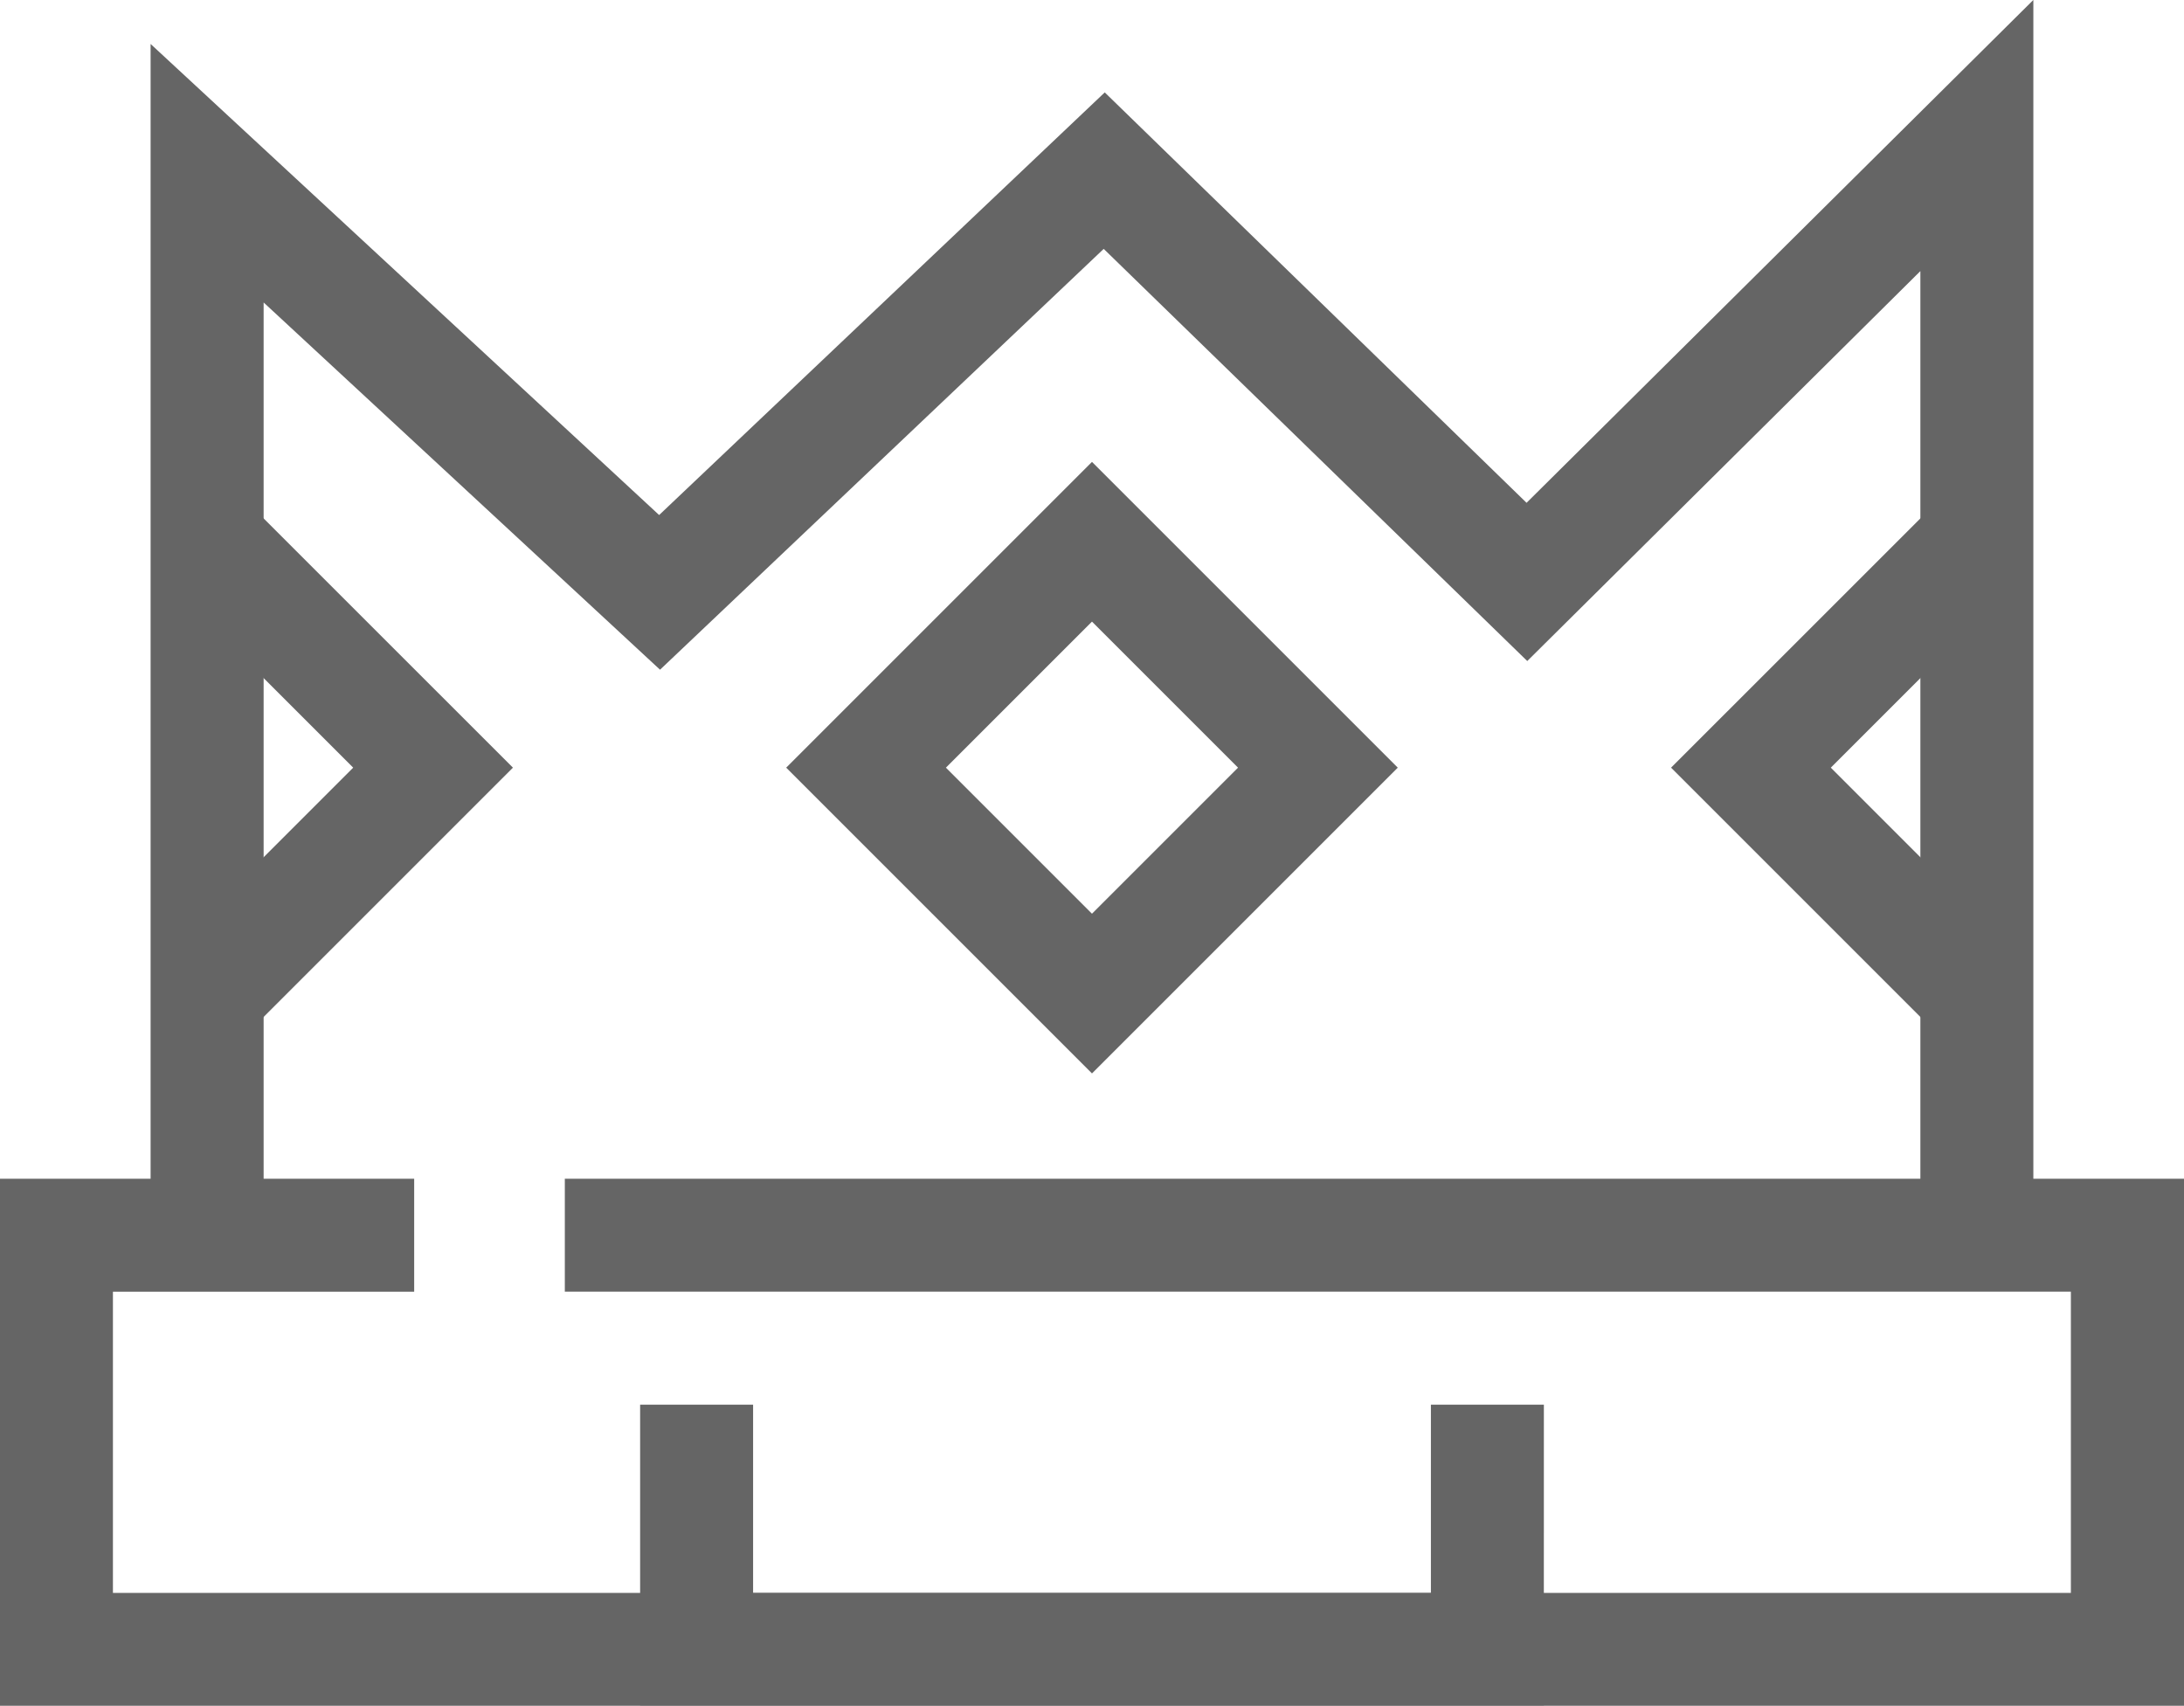
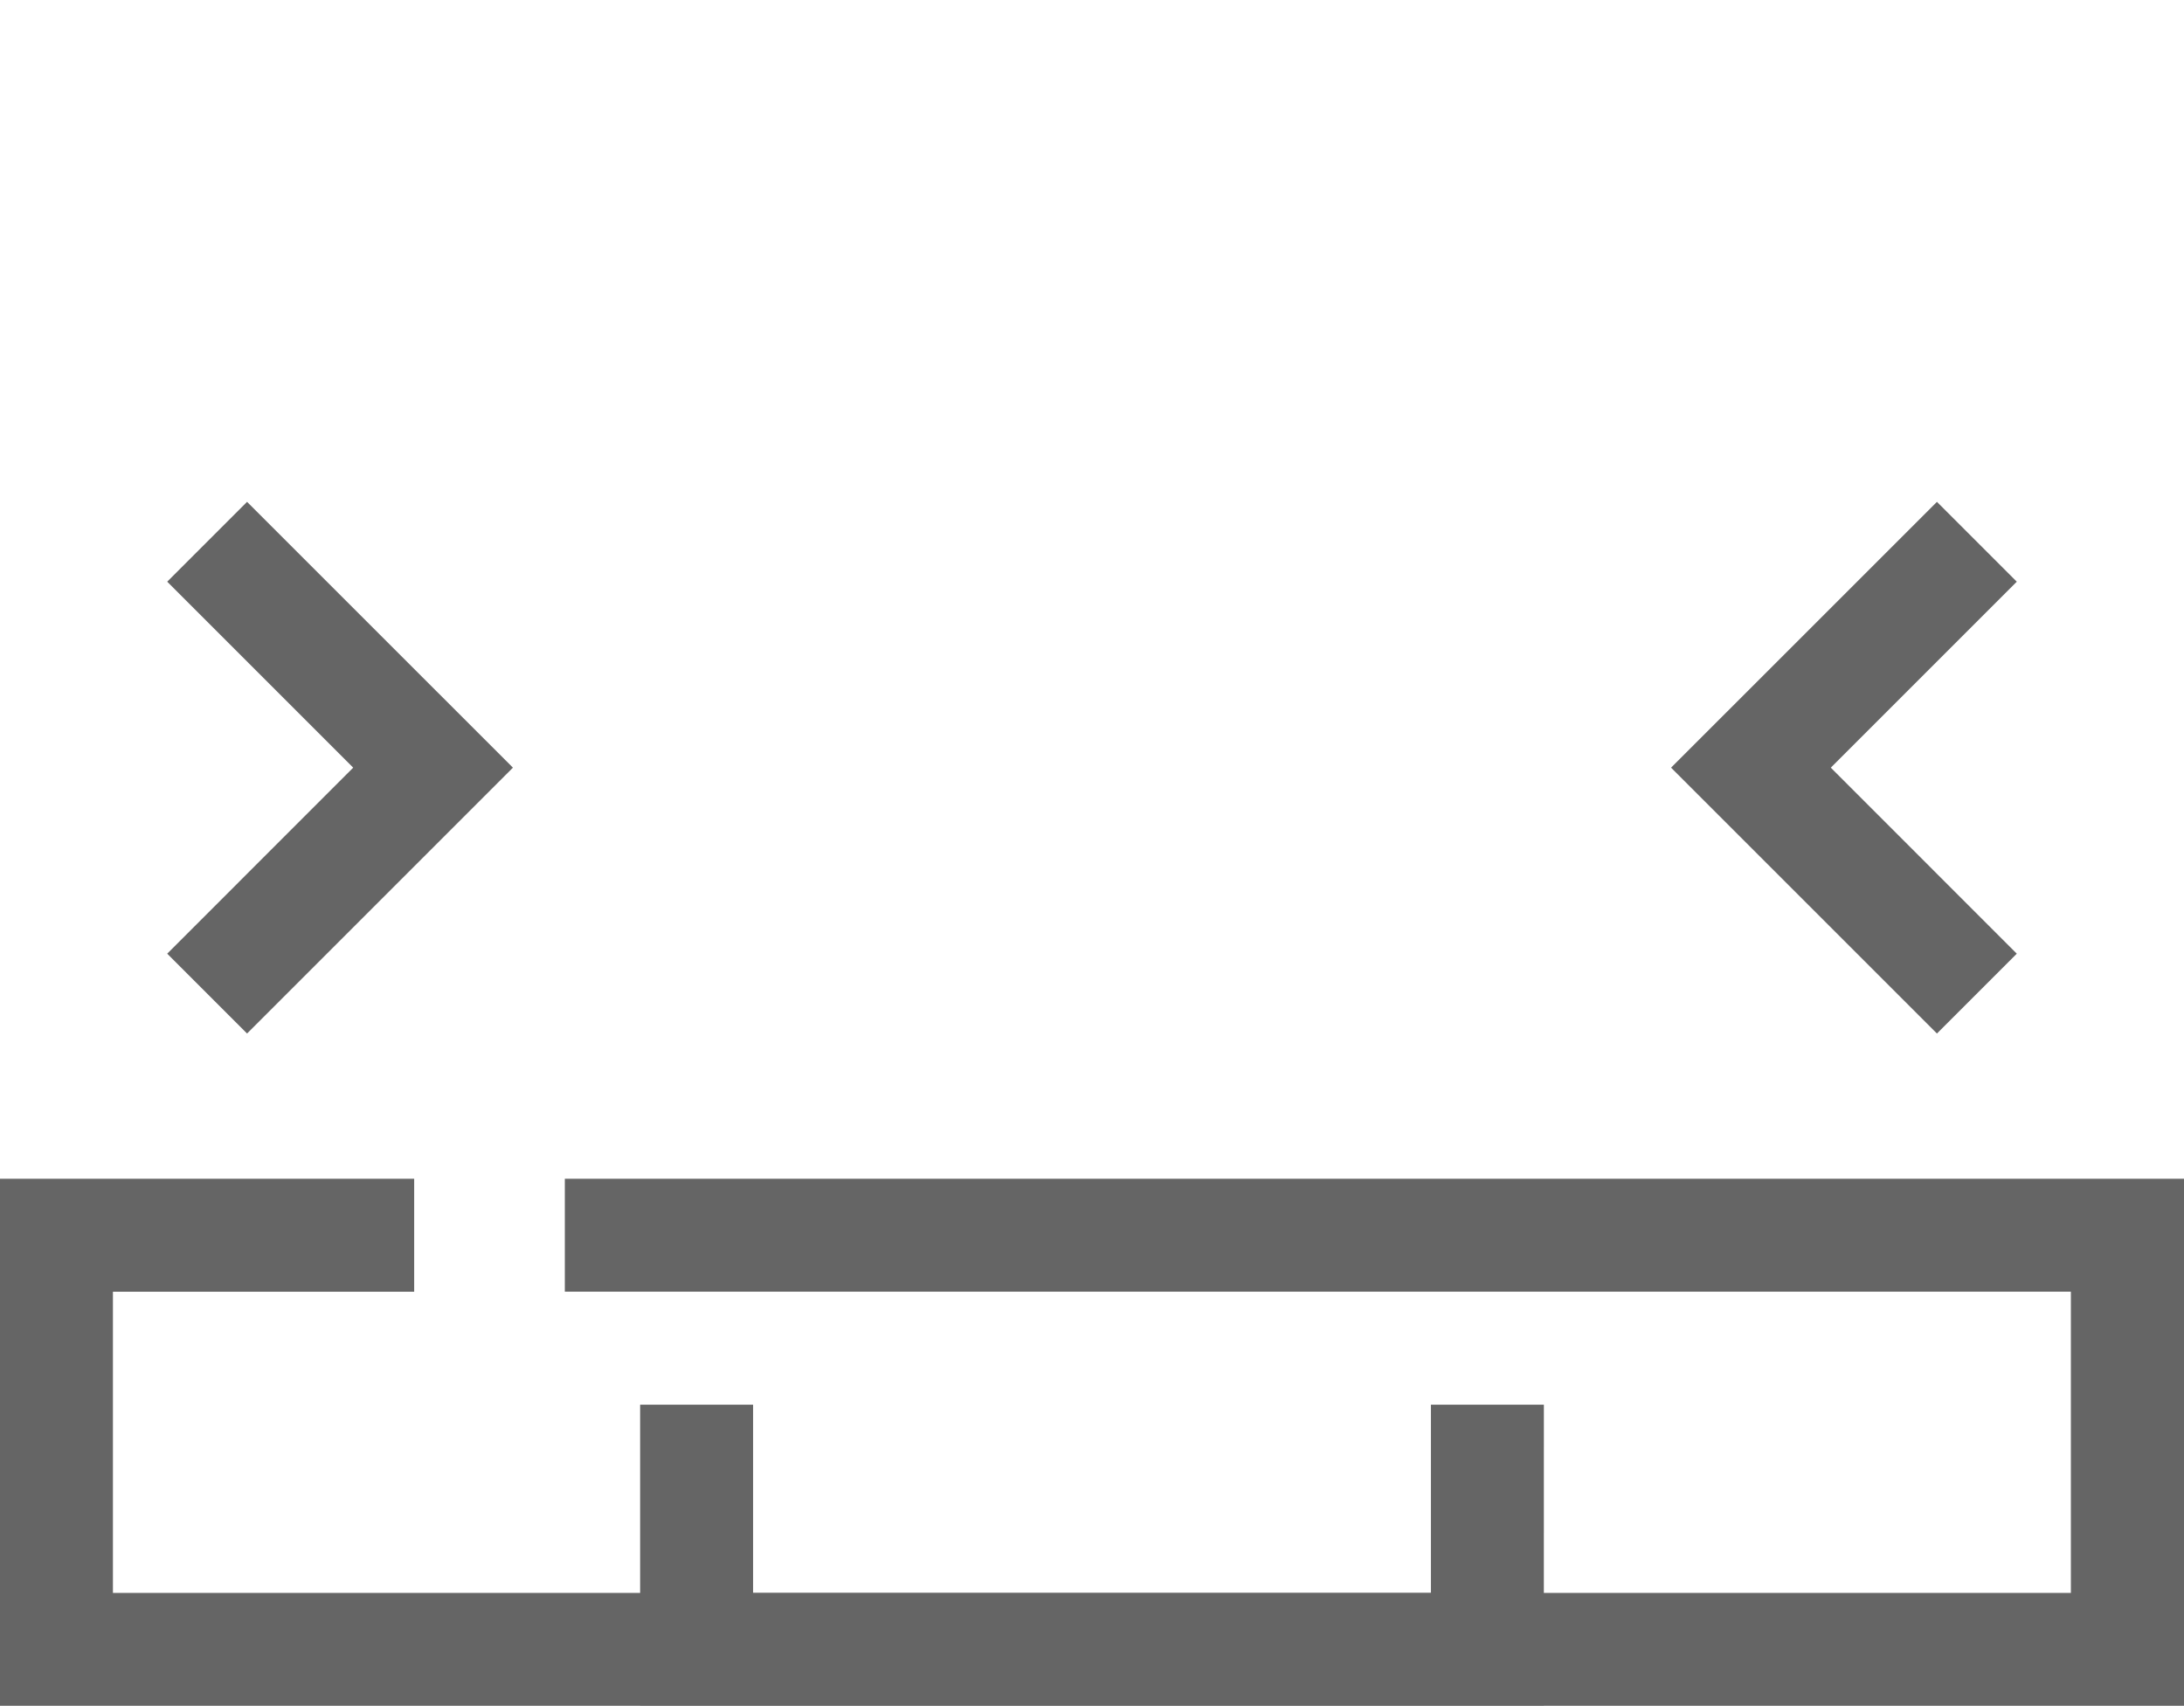
<svg xmlns="http://www.w3.org/2000/svg" width="43.767" height="34.188" viewBox="0 0 43.767 34.188">
  <g id="Group_123" data-name="Group 123" transform="translate(0 -5.051)" opacity="0.604">
-     <path id="Path_176" data-name="Path 176" d="M292.73,31.826h-2.264v-19.7l-7.878,7.815-8.488-8.26-8.891,8.434-7.944-7.36V31.826H255V7.574l10.191,9.441,8.93-8.47,8.453,8.225L292.73,6.692Z" transform="translate(-251.982 -1.642)" />
-     <path id="Path_180" data-name="Path 180" d="M278.007,31.216l-6.128-6.128,6.128-6.128,6.128,6.128Zm-2.927-6.128,2.927,2.927,2.927-2.927-2.927-2.927Z" transform="translate(-256.124 -4.652)" />
    <path id="Path_181" data-name="Path 181" d="M294.767,48.564H251V38h8.3v2.264h-6.037V46.3H292.5V40.263H262.319V38h32.448Z" transform="translate(-251 -9.325)" />
    <path id="Path_182" data-name="Path 182" d="M257.04,30.676l-1.6-1.6,3.727-3.728-3.727-3.727,1.6-1.6,5.328,5.327Z" transform="translate(-252.089 -4.912)" />
    <path id="Path_183" data-name="Path 183" d="M300.707,30.676l-5.328-5.328,5.328-5.327,1.6,1.6-3.727,3.727,3.727,3.728Z" transform="translate(-261.891 -4.912)" />
    <path id="Path_184" data-name="Path 184" d="M286.11,50.036H268V44h2.264v3.773h13.583V44h2.264Z" transform="translate(-255.172 -10.797)" />
  </g>
</svg>